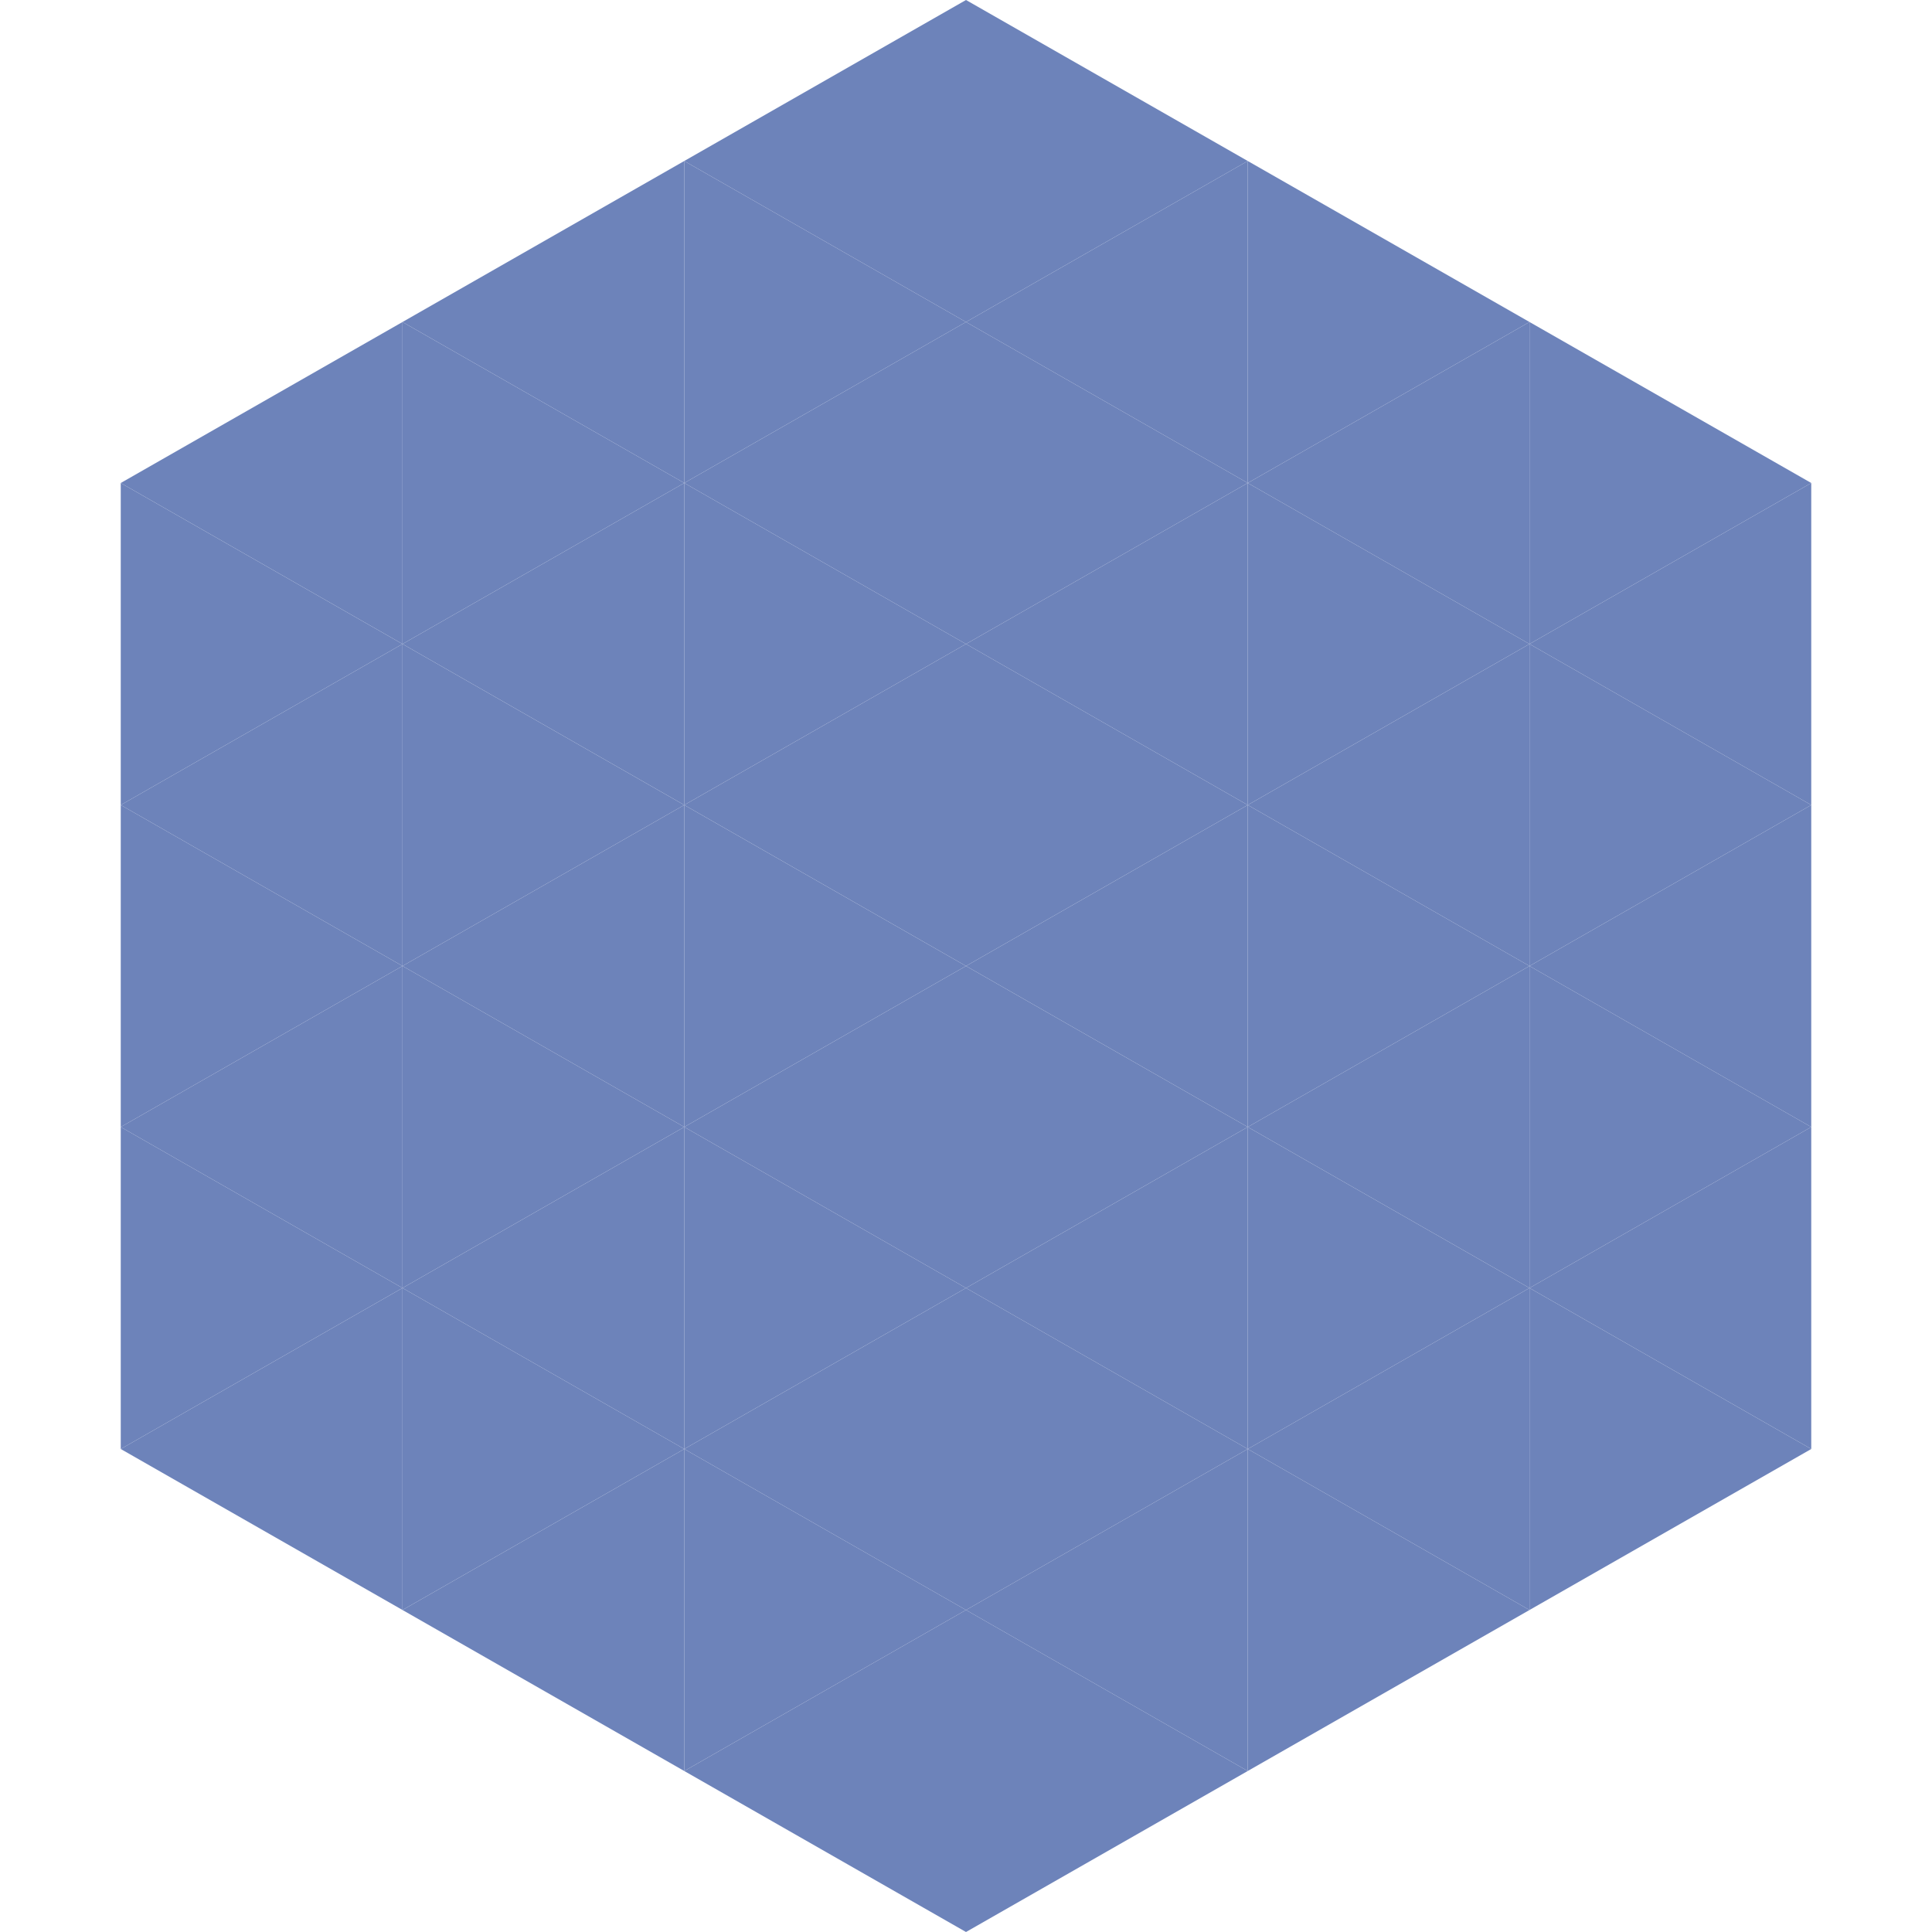
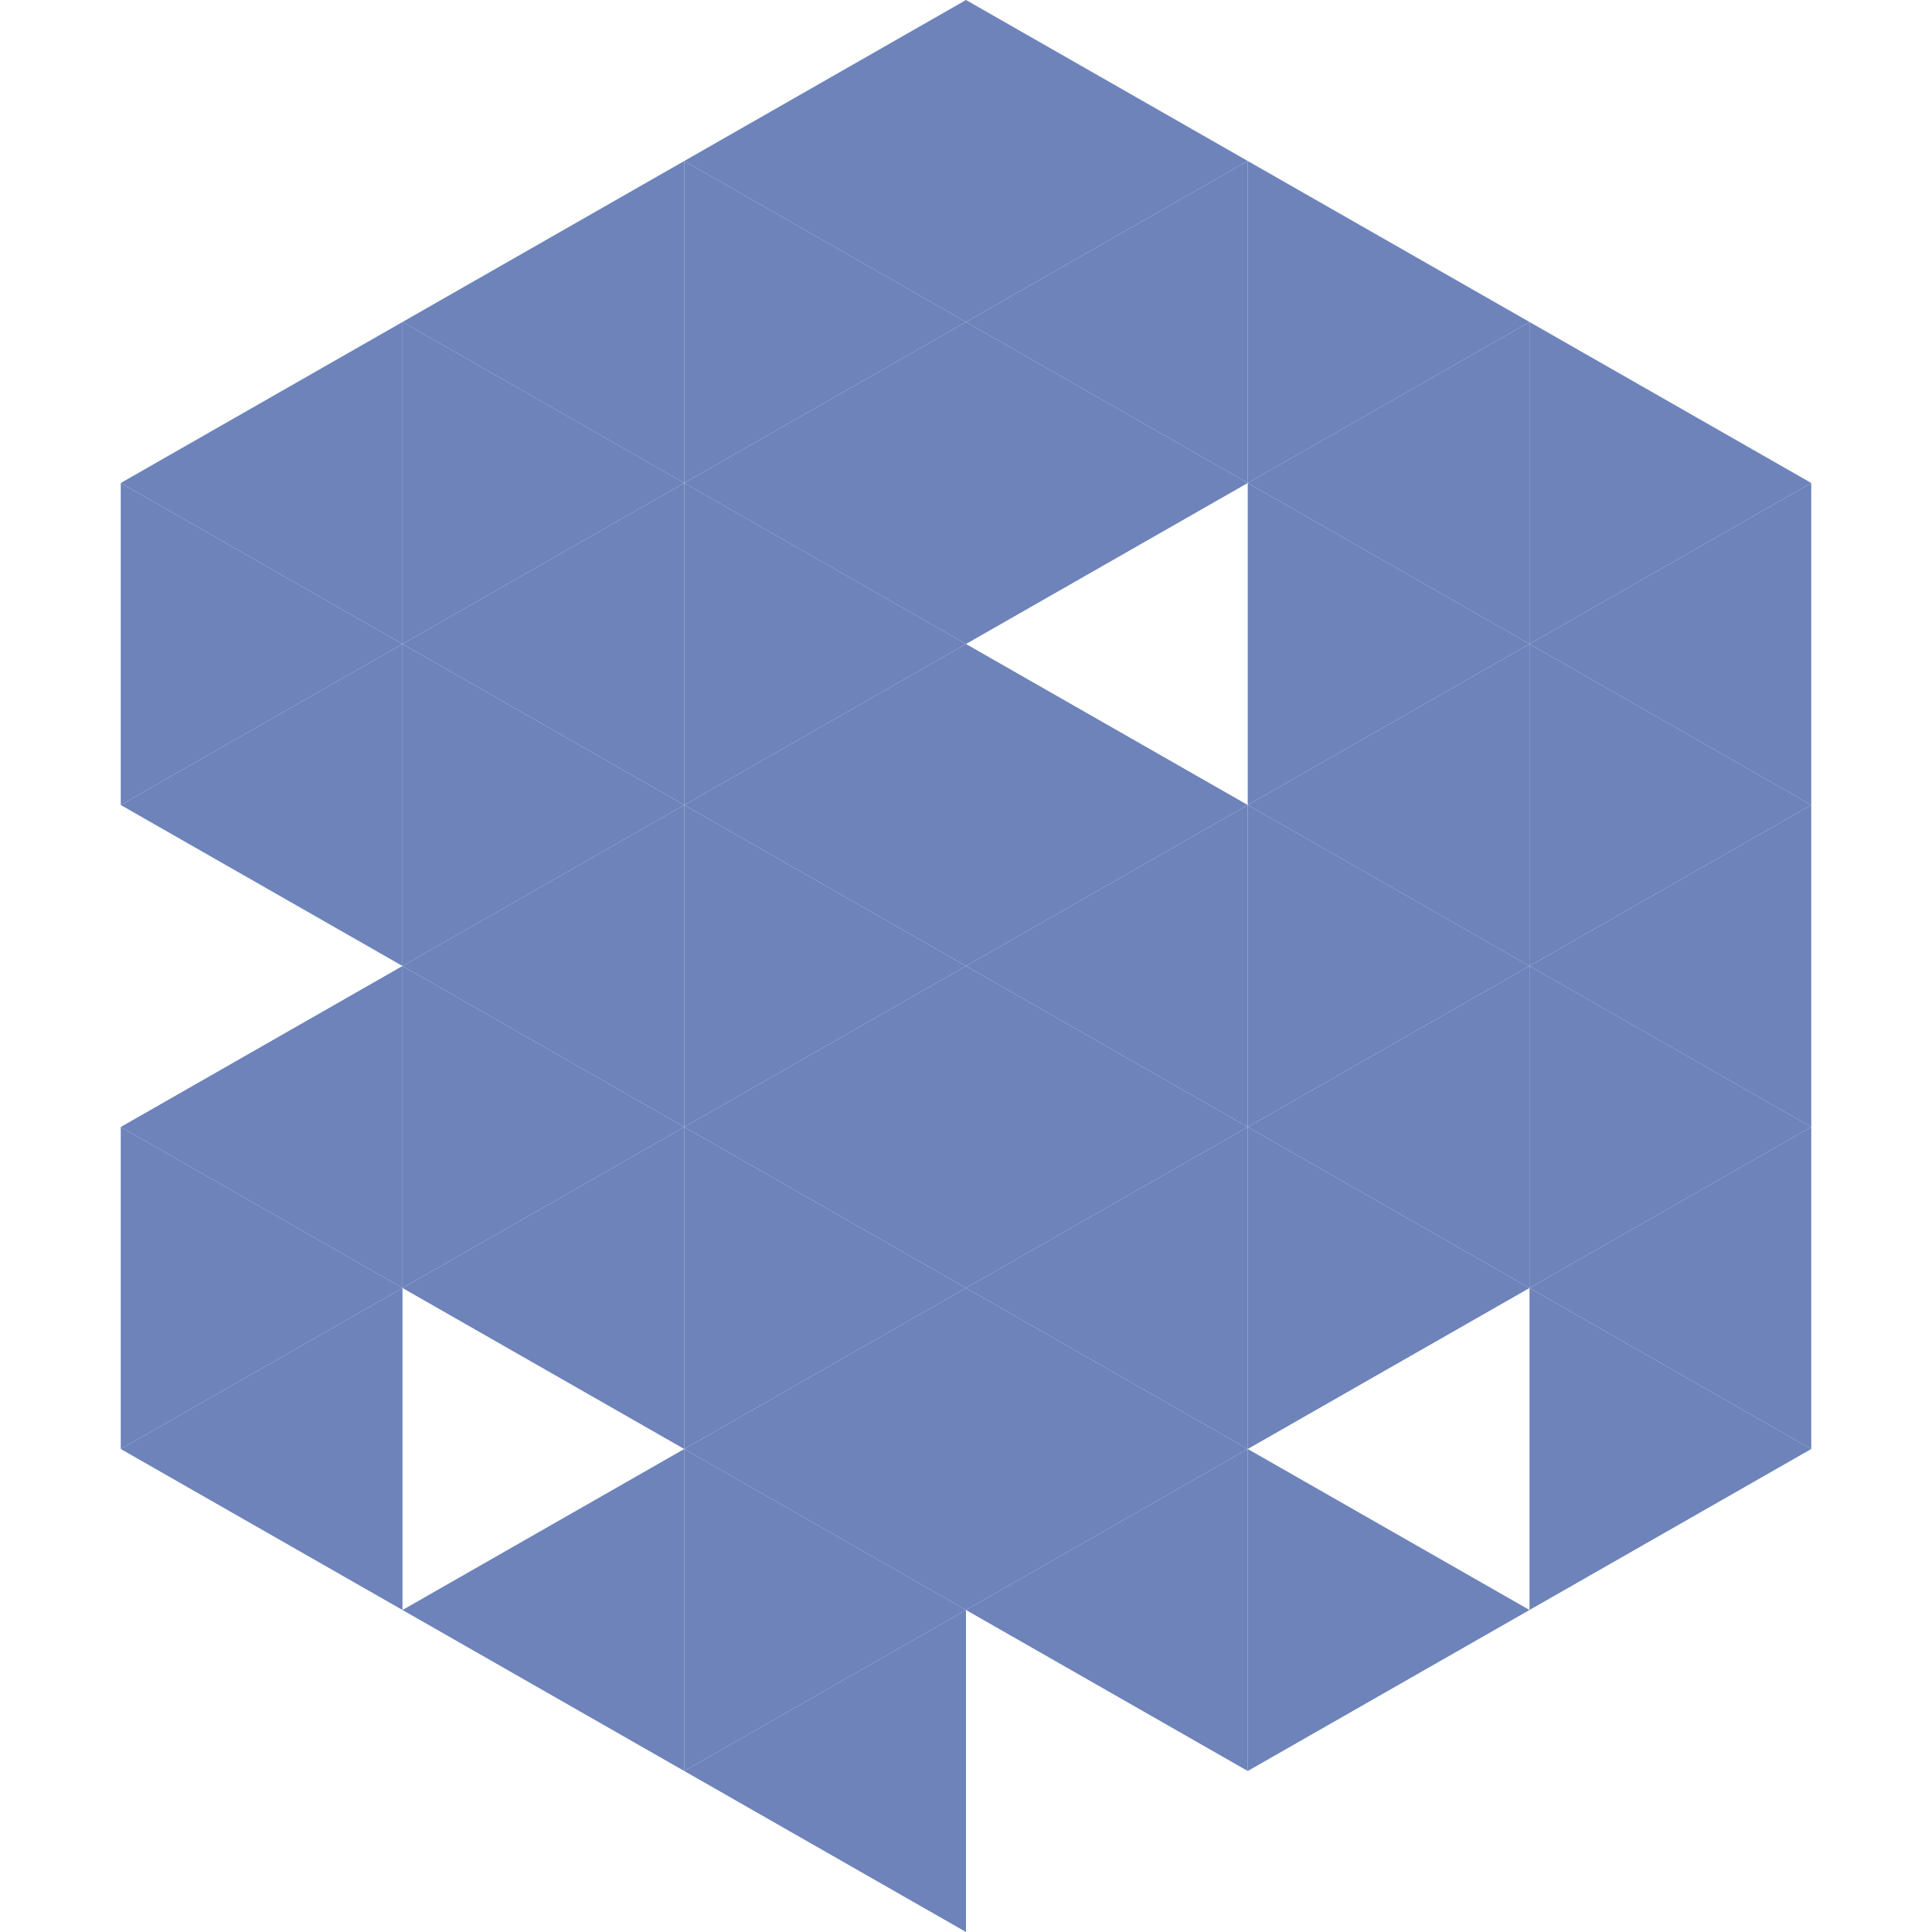
<svg xmlns="http://www.w3.org/2000/svg" width="240" height="240">
  <polygon points="50,40 15,60 50,80" style="fill:rgb(109,131,186)" />
  <polygon points="190,40 225,60 190,80" style="fill:rgb(109,131,186)" />
  <polygon points="15,60 50,80 15,100" style="fill:rgb(109,131,186)" />
  <polygon points="225,60 190,80 225,100" style="fill:rgb(109,131,186)" />
  <polygon points="50,80 15,100 50,120" style="fill:rgb(109,131,186)" />
  <polygon points="190,80 225,100 190,120" style="fill:rgb(109,131,186)" />
-   <polygon points="15,100 50,120 15,140" style="fill:rgb(109,131,186)" />
  <polygon points="225,100 190,120 225,140" style="fill:rgb(109,131,186)" />
  <polygon points="50,120 15,140 50,160" style="fill:rgb(109,131,186)" />
  <polygon points="190,120 225,140 190,160" style="fill:rgb(109,131,186)" />
  <polygon points="15,140 50,160 15,180" style="fill:rgb(109,131,186)" />
  <polygon points="225,140 190,160 225,180" style="fill:rgb(109,131,186)" />
  <polygon points="50,160 15,180 50,200" style="fill:rgb(109,131,186)" />
  <polygon points="190,160 225,180 190,200" style="fill:rgb(109,131,186)" />
  <polygon points="15,180 50,200 15,220" style="fill:rgb(255,255,255); fill-opacity:0" />
  <polygon points="225,180 190,200 225,220" style="fill:rgb(255,255,255); fill-opacity:0" />
  <polygon points="50,0 85,20 50,40" style="fill:rgb(255,255,255); fill-opacity:0" />
  <polygon points="190,0 155,20 190,40" style="fill:rgb(255,255,255); fill-opacity:0" />
  <polygon points="85,20 50,40 85,60" style="fill:rgb(109,131,186)" />
  <polygon points="155,20 190,40 155,60" style="fill:rgb(109,131,186)" />
  <polygon points="50,40 85,60 50,80" style="fill:rgb(109,131,186)" />
  <polygon points="190,40 155,60 190,80" style="fill:rgb(109,131,186)" />
  <polygon points="85,60 50,80 85,100" style="fill:rgb(109,131,186)" />
  <polygon points="155,60 190,80 155,100" style="fill:rgb(109,131,186)" />
  <polygon points="50,80 85,100 50,120" style="fill:rgb(109,131,186)" />
  <polygon points="190,80 155,100 190,120" style="fill:rgb(109,131,186)" />
  <polygon points="85,100 50,120 85,140" style="fill:rgb(109,131,186)" />
  <polygon points="155,100 190,120 155,140" style="fill:rgb(109,131,186)" />
  <polygon points="50,120 85,140 50,160" style="fill:rgb(109,131,186)" />
  <polygon points="190,120 155,140 190,160" style="fill:rgb(109,131,186)" />
  <polygon points="85,140 50,160 85,180" style="fill:rgb(109,131,186)" />
  <polygon points="155,140 190,160 155,180" style="fill:rgb(109,131,186)" />
-   <polygon points="50,160 85,180 50,200" style="fill:rgb(109,131,186)" />
-   <polygon points="190,160 155,180 190,200" style="fill:rgb(109,131,186)" />
  <polygon points="85,180 50,200 85,220" style="fill:rgb(109,131,186)" />
  <polygon points="155,180 190,200 155,220" style="fill:rgb(109,131,186)" />
  <polygon points="120,0 85,20 120,40" style="fill:rgb(109,131,186)" />
  <polygon points="120,0 155,20 120,40" style="fill:rgb(109,131,186)" />
  <polygon points="85,20 120,40 85,60" style="fill:rgb(109,131,186)" />
  <polygon points="155,20 120,40 155,60" style="fill:rgb(109,131,186)" />
  <polygon points="120,40 85,60 120,80" style="fill:rgb(109,131,186)" />
  <polygon points="120,40 155,60 120,80" style="fill:rgb(109,131,186)" />
  <polygon points="85,60 120,80 85,100" style="fill:rgb(109,131,186)" />
-   <polygon points="155,60 120,80 155,100" style="fill:rgb(109,131,186)" />
  <polygon points="120,80 85,100 120,120" style="fill:rgb(109,131,186)" />
  <polygon points="120,80 155,100 120,120" style="fill:rgb(109,131,186)" />
  <polygon points="85,100 120,120 85,140" style="fill:rgb(109,131,186)" />
  <polygon points="155,100 120,120 155,140" style="fill:rgb(109,131,186)" />
  <polygon points="120,120 85,140 120,160" style="fill:rgb(109,131,186)" />
  <polygon points="120,120 155,140 120,160" style="fill:rgb(109,131,186)" />
  <polygon points="85,140 120,160 85,180" style="fill:rgb(109,131,186)" />
  <polygon points="155,140 120,160 155,180" style="fill:rgb(109,131,186)" />
  <polygon points="120,160 85,180 120,200" style="fill:rgb(109,131,186)" />
  <polygon points="120,160 155,180 120,200" style="fill:rgb(109,131,186)" />
  <polygon points="85,180 120,200 85,220" style="fill:rgb(109,131,186)" />
  <polygon points="155,180 120,200 155,220" style="fill:rgb(109,131,186)" />
  <polygon points="120,200 85,220 120,240" style="fill:rgb(109,131,186)" />
-   <polygon points="120,200 155,220 120,240" style="fill:rgb(109,131,186)" />
  <polygon points="85,220 120,240 85,260" style="fill:rgb(255,255,255); fill-opacity:0" />
  <polygon points="155,220 120,240 155,260" style="fill:rgb(255,255,255); fill-opacity:0" />
</svg>